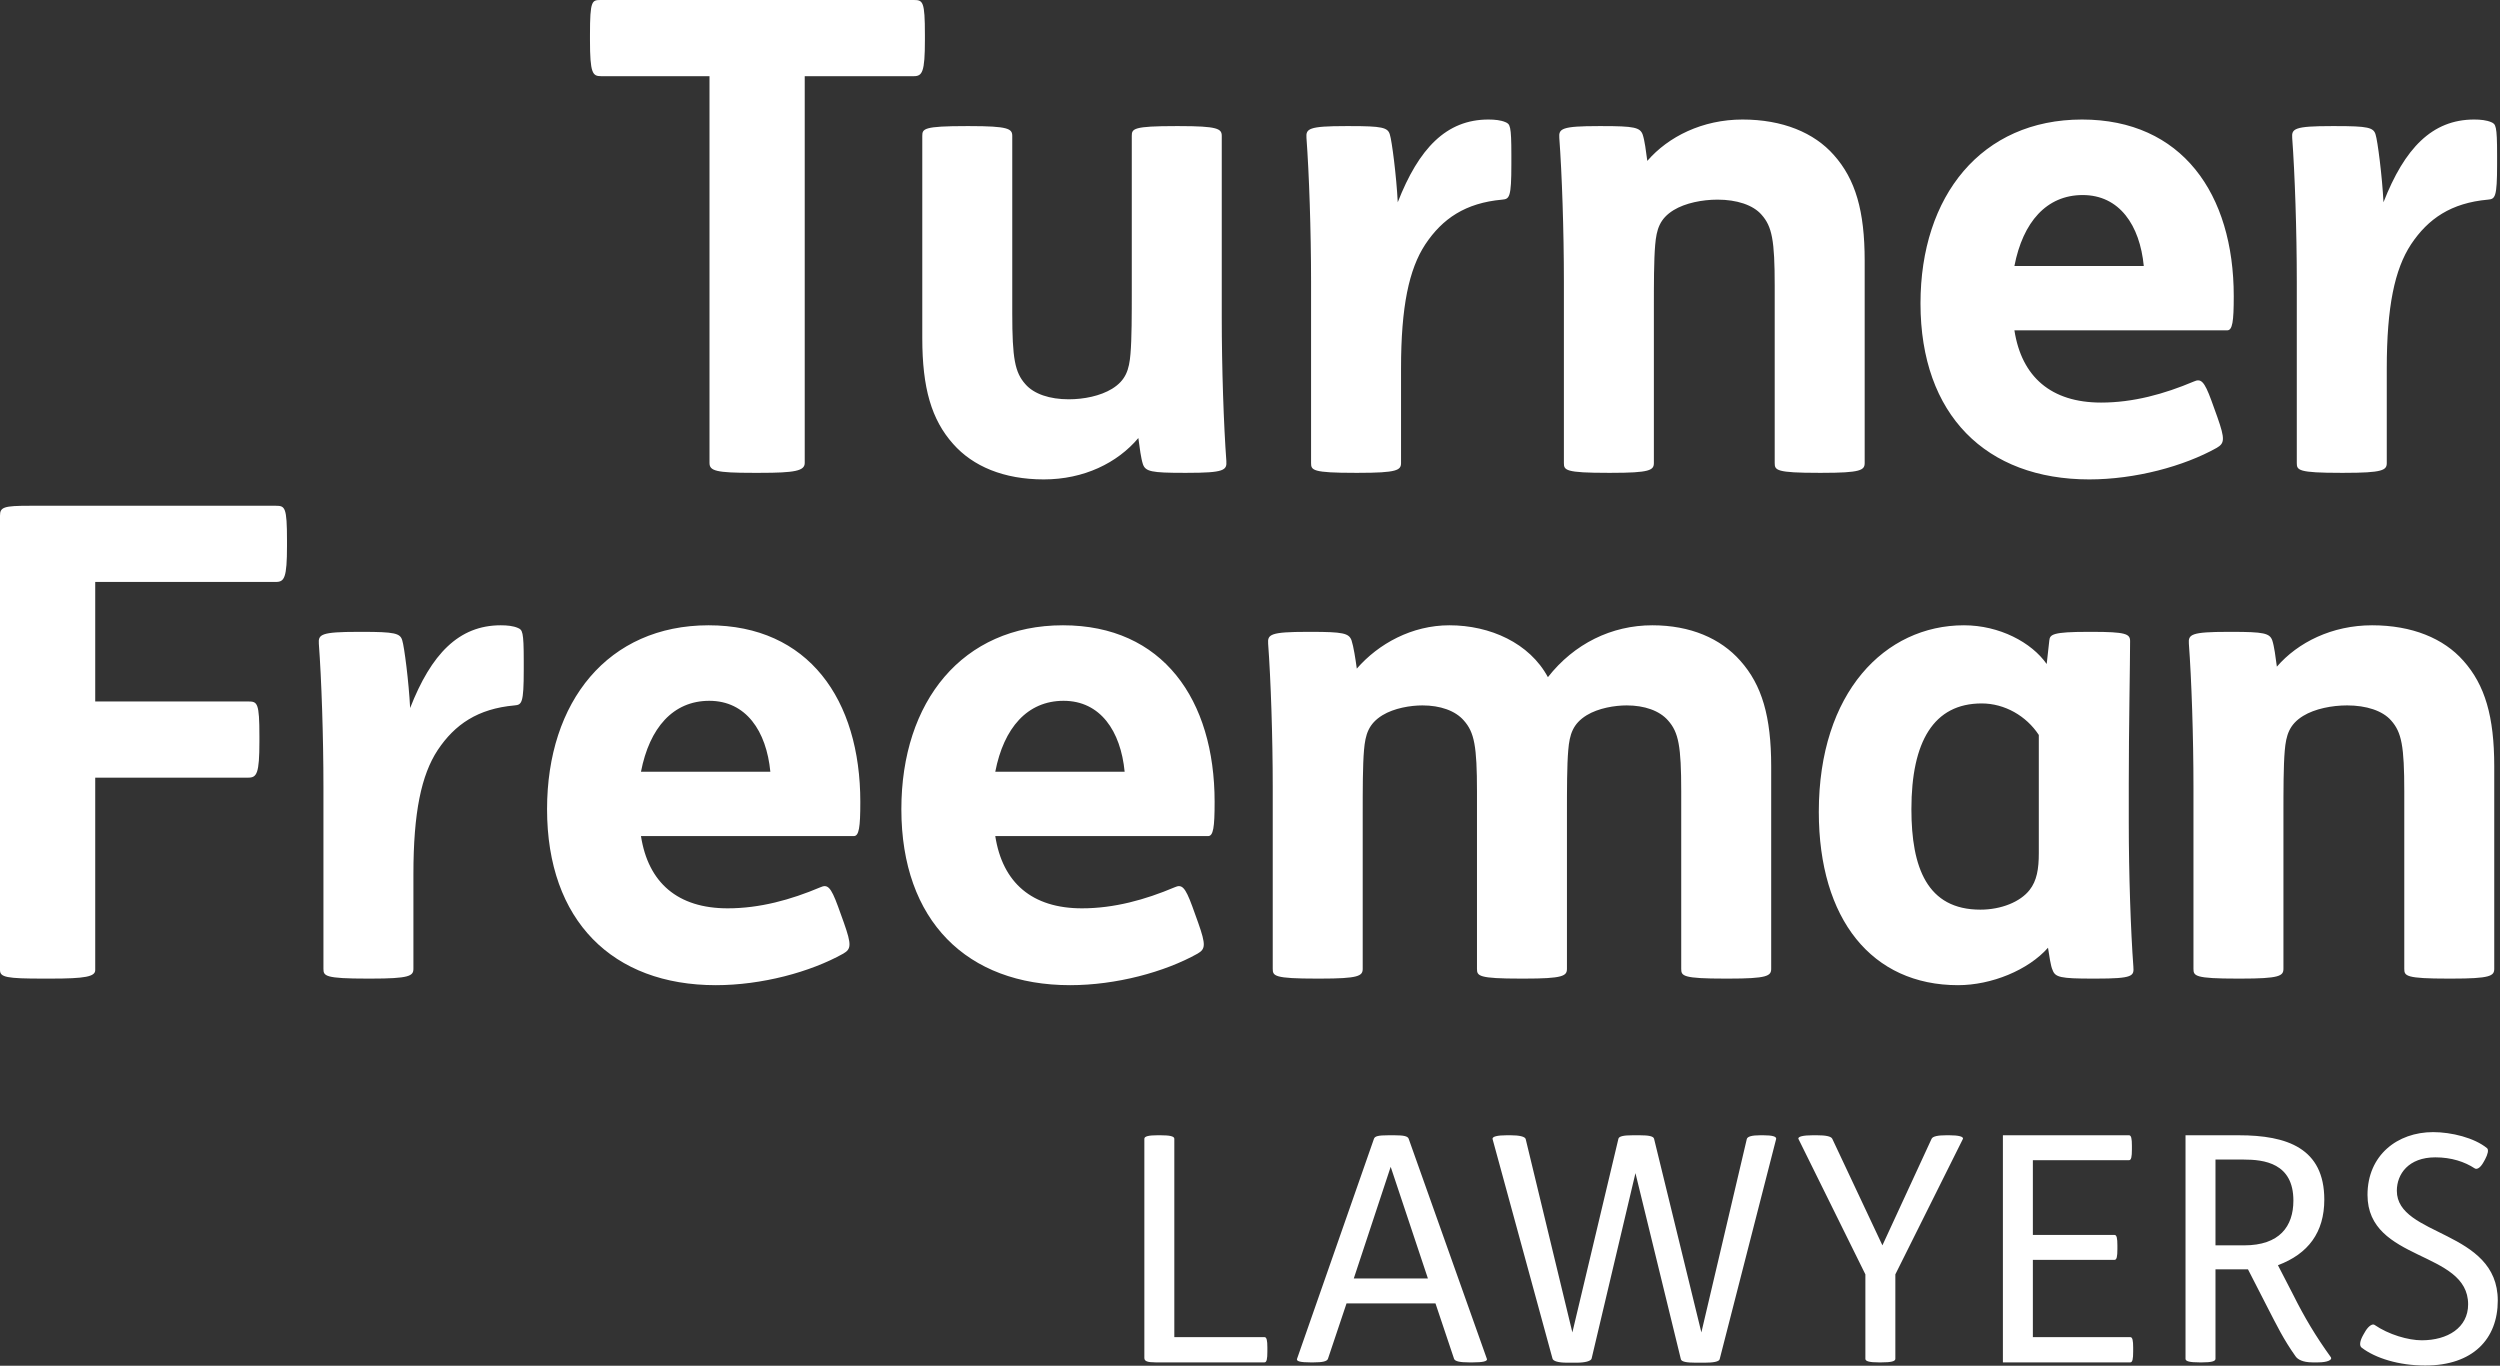
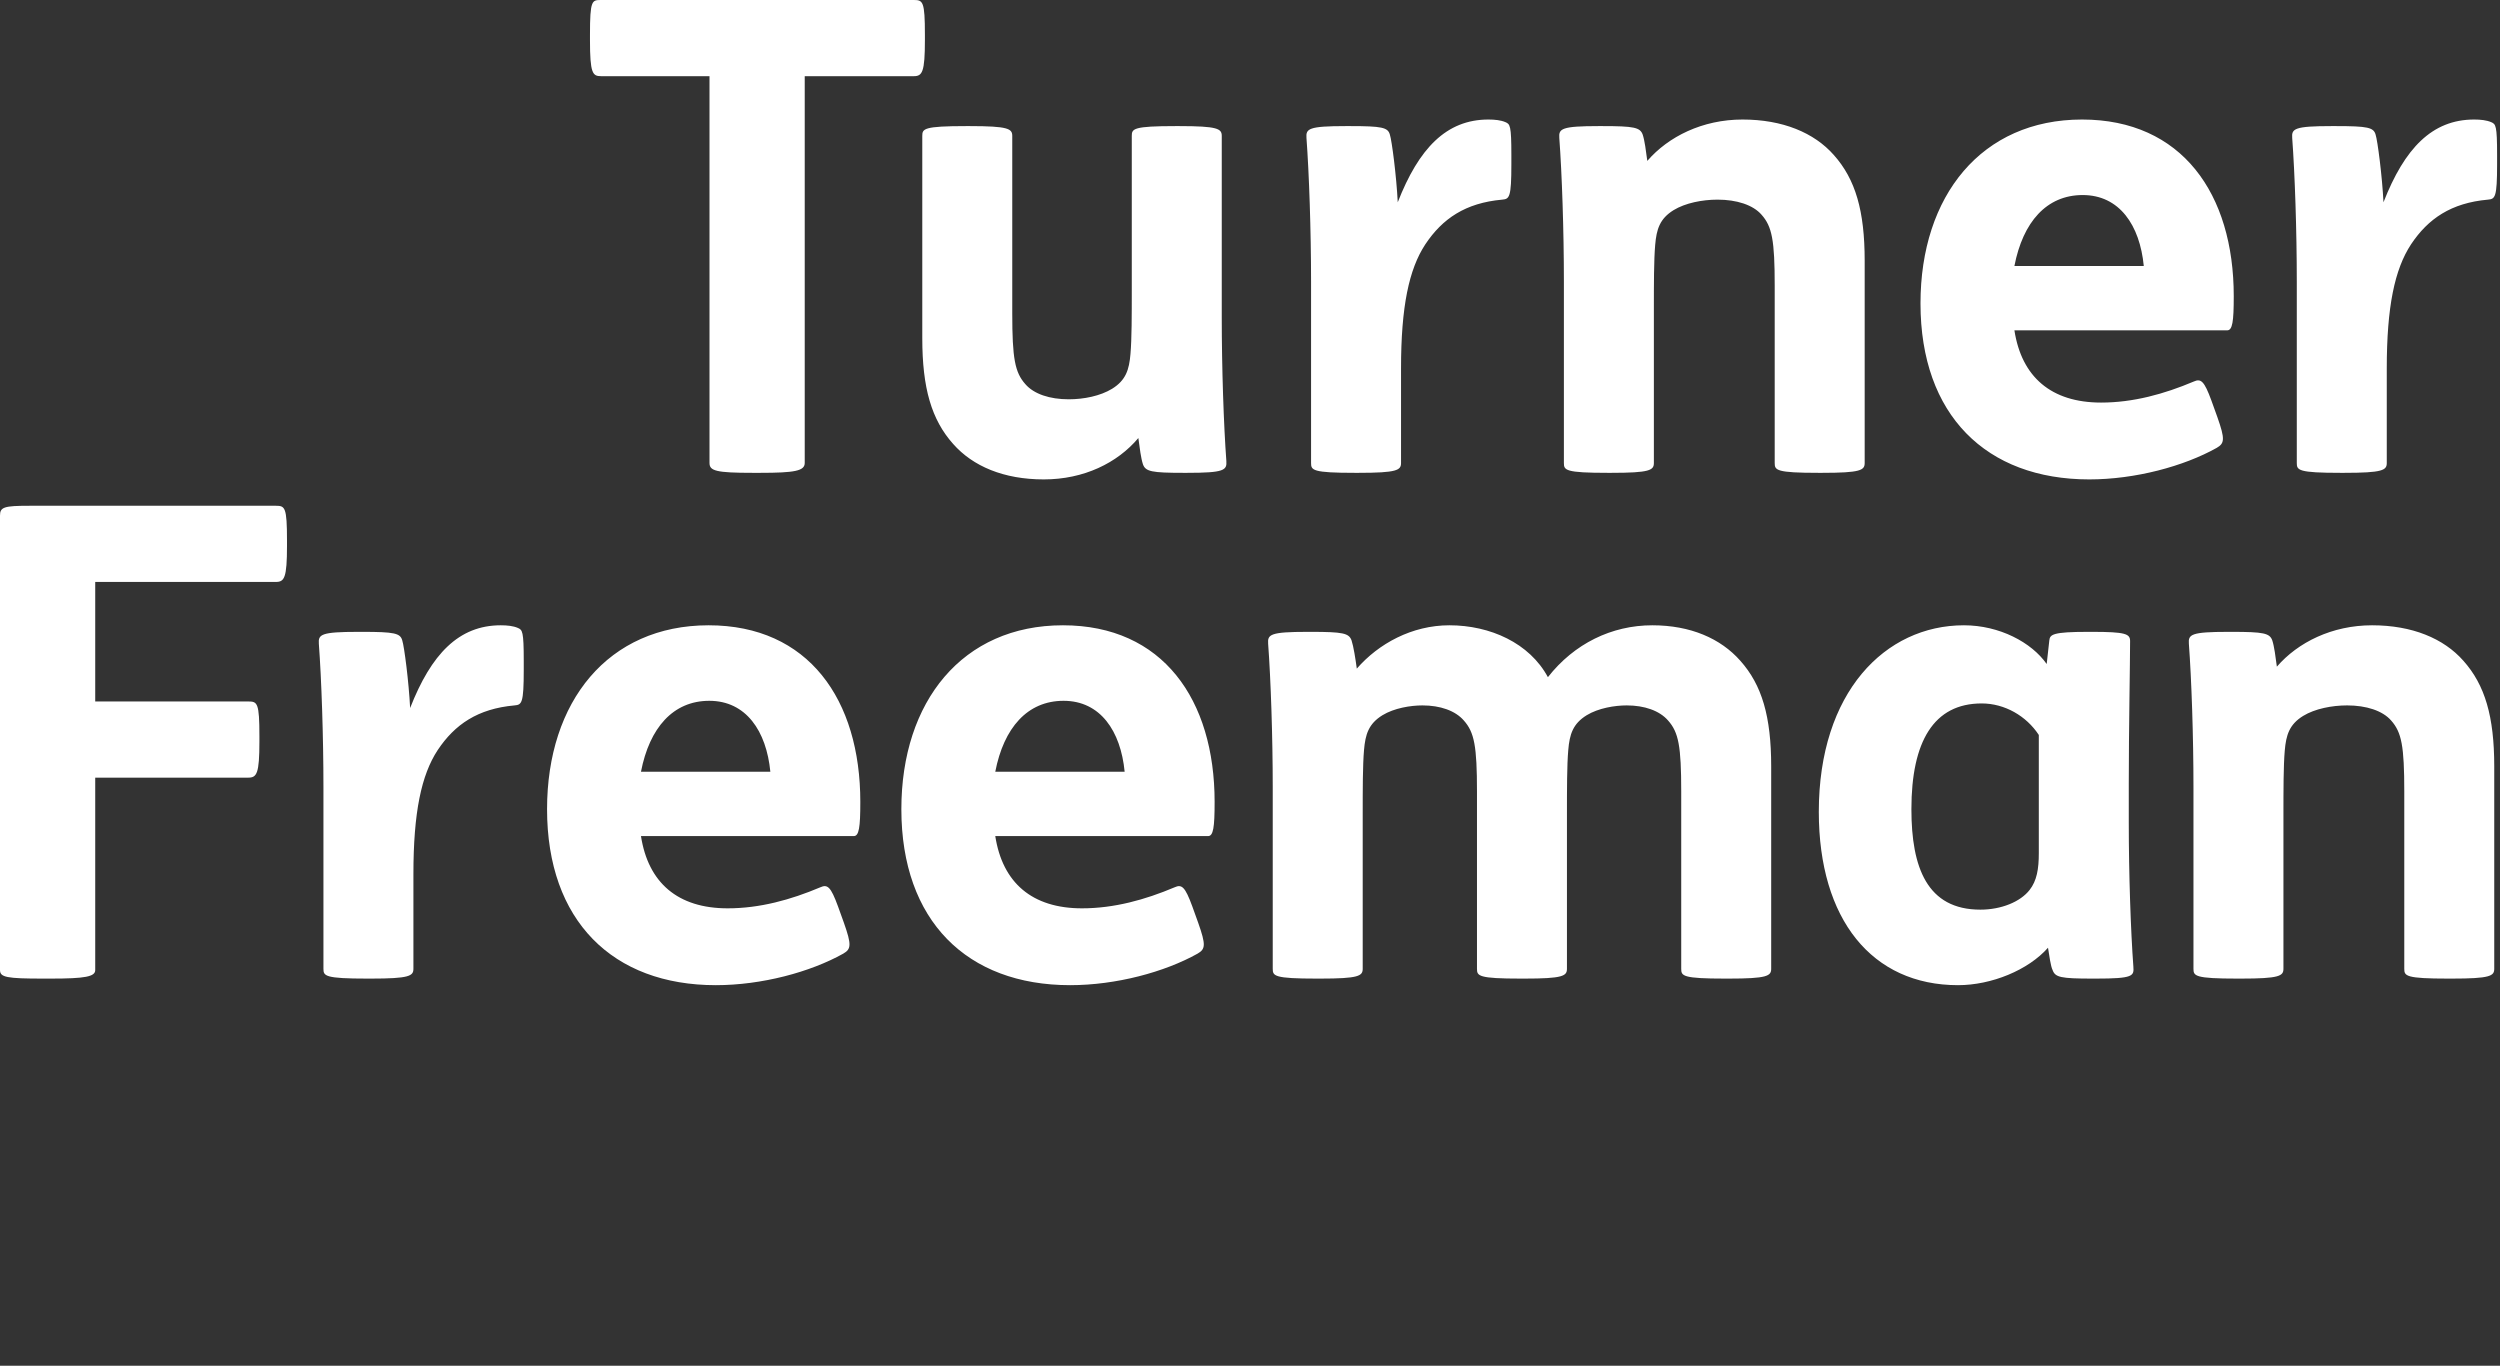
<svg xmlns="http://www.w3.org/2000/svg" width="100%" height="100%" viewBox="0 0 432 236" version="1.1" xml:space="preserve" style="fill-rule:evenodd;clip-rule:evenodd;stroke-linejoin:round;stroke-miterlimit:2;">
  <rect x="0" y="0" width="432" height="236" fill="#333333" stroke="none" />
  <g transform="matrix(1,0,0,1,-81.91,-84.207)">
-     <path d="M281.889,280.382C280.472,280.382 279.654,280.545 279.654,280.981L279.654,318.861C279.654,319.406 280.144,319.624 281.562,319.624L300.42,319.624C300.801,319.624 300.911,319.024 300.911,317.771L300.911,317.062C300.911,315.864 300.801,315.264 300.42,315.264L284.832,315.264L284.832,280.981C284.832,280.545 284.014,280.382 282.488,280.382L281.889,280.382ZM321.839,280.382C320.041,280.382 319.496,280.545 319.332,280.981L306.034,319.024C305.87,319.46 306.742,319.624 308.269,319.624L308.977,319.624C310.394,319.624 311.211,319.46 311.375,319.024L314.591,309.432L329.96,309.432L333.176,319.024C333.34,319.46 334.266,319.624 335.683,319.624L336.501,319.624C338.027,319.624 339.008,319.46 338.844,319.024L325.327,280.981C325.164,280.545 324.51,280.382 322.875,280.382L321.839,280.382ZM322.221,285.832L328.652,305.126L315.844,305.126L322.221,285.832ZM342.224,280.382C340.698,280.382 339.717,280.6 339.826,281.036L350.181,318.97C350.291,319.406 351.162,319.678 352.688,319.678L354.378,319.678C355.795,319.678 356.831,319.406 356.94,318.97L364.516,286.922L372.364,319.079C372.473,319.515 373.345,319.678 374.872,319.678L376.507,319.678C377.924,319.678 378.959,319.515 379.068,319.079L388.824,281.036C388.933,280.6 388.17,280.382 386.644,280.382L386.045,280.382C384.628,280.382 383.864,280.6 383.755,281.036L375.907,314.447L367.731,280.981C367.622,280.545 366.805,280.382 365.279,280.382L364.025,280.382C362.499,280.382 361.682,280.545 361.572,280.981L353.615,314.447L345.548,281.036C345.44,280.6 344.404,280.382 342.987,280.382L342.224,280.382ZM395.091,280.382C393.565,280.382 392.475,280.6 392.693,281.036L404.248,304.418L404.248,319.024C404.248,319.46 405.065,319.624 406.482,319.624L407.082,319.624C408.608,319.624 409.426,319.46 409.426,319.024L409.426,304.418L421.089,281.036C421.307,280.6 420.272,280.382 418.8,280.382L418.201,280.382C416.838,280.382 415.911,280.545 415.693,280.981L407.191,299.404L398.525,280.981C398.307,280.545 397.326,280.382 395.909,280.382L395.091,280.382ZM428.011,280.382L428.011,319.624L450.03,319.624C450.412,319.624 450.521,319.024 450.521,317.771L450.521,317.062C450.521,315.864 450.412,315.264 450.03,315.264L433.189,315.264L433.189,301.911L447.305,301.911C447.687,301.911 447.796,301.311 447.796,300.058L447.796,299.404C447.796,298.205 447.687,297.605 447.305,297.605L433.189,297.605L433.189,284.687L449.812,284.687C450.194,284.687 450.303,284.088 450.303,282.834L450.303,282.181C450.303,280.981 450.194,280.382 449.812,280.382L428.011,280.382ZM459.568,280.382L459.568,319.024C459.568,319.46 460.386,319.624 461.912,319.624L462.511,319.624C463.928,319.624 464.746,319.46 464.746,319.024L464.746,303.546L470.36,303.546L473.684,310.032C475.374,313.302 476.464,315.591 478.589,318.589C478.917,319.079 479.789,319.624 481.478,319.624L482.513,319.624C484.094,319.624 484.966,319.188 484.694,318.752C482.023,315.046 480.116,311.83 478.154,307.906L475.537,302.837C480.77,300.875 483.549,297.169 483.549,291.501C483.549,282.616 477.118,280.382 468.779,280.382L459.568,280.382ZM464.746,284.579L469.597,284.579C473.139,284.579 478.208,285.178 478.208,291.664C478.208,296.133 475.81,299.404 469.705,299.404L464.746,299.404L464.746,284.579ZM511.345,284.524C511.782,283.706 512,282.889 511.672,282.616C509.492,280.818 505.514,279.837 502.352,279.837C496.194,279.837 491.015,283.816 491.015,290.683C491.015,302.292 508.402,300.221 508.402,309.596C508.402,313.629 504.86,315.809 500.391,315.809C498.047,315.809 494.667,314.827 492.215,313.138C491.888,312.92 491.234,313.302 490.689,314.174L490.307,314.827C489.653,315.972 489.598,316.736 489.98,317.062C492.378,318.916 496.466,320.169 500.99,320.169C509.22,320.169 513.525,315.591 513.525,308.941C513.525,296.678 496.084,297.932 496.084,289.974C496.084,287.086 498.101,284.197 502.734,284.197C505.514,284.197 507.803,284.96 509.547,286.105C509.874,286.323 510.473,286.105 511.073,285.015L511.345,284.524Z" style="fill:white;fill-rule:nonzero;" />
    <path d="M87.017,171.603C82.591,171.603 81.91,171.829 81.91,173.305L81.91,251.835C81.91,253.083 83.045,253.31 89.4,253.31L90.648,253.31C96.663,253.31 98.365,252.97 98.365,251.835L98.365,218.584L124.807,218.584C126.282,218.584 126.736,217.904 126.736,212.343L126.736,211.435C126.736,205.648 126.395,205.42 124.807,205.42L98.365,205.42L98.365,184.766L129.573,184.766C131.048,184.766 131.503,184.086 131.503,178.525L131.503,177.617C131.503,171.829 131.162,171.603 129.573,171.603L87.017,171.603ZM143.816,193.391C137.347,193.391 136.893,193.845 137.006,195.434C137.46,201.562 137.801,211.435 137.801,220.287L137.801,251.608C137.801,252.856 138.028,253.31 145.404,253.31L145.971,253.31C152.667,253.31 153.348,252.856 153.348,251.608L153.348,235.266C153.348,224.599 154.71,218.131 157.546,213.818C160.497,209.392 164.469,206.669 170.824,206.101C172.072,205.988 172.413,205.761 172.413,199.974L172.413,198.385C172.413,193.278 172.186,193.051 171.391,192.711C170.597,192.37 169.576,192.257 168.441,192.257C161.178,192.257 156.412,197.249 152.78,206.555C152.553,202.016 151.759,195.888 151.419,194.866C151.078,193.618 150.057,193.391 144.496,193.391L143.816,193.391ZM229.438,228.684C230.346,228.684 230.573,227.209 230.573,222.783C230.573,205.08 221.608,192.257 204.358,192.257C186.995,192.257 176.442,205.42 176.442,224.032C176.442,243.324 187.79,254.445 205.607,254.445C213.55,254.445 221.949,252.175 227.622,248.998C228.984,248.204 229.098,247.523 227.736,243.664L226.715,240.827C225.467,237.423 224.899,236.969 223.65,237.536C218.544,239.692 213.21,241.167 207.65,241.167C199.025,241.167 193.918,236.742 192.67,228.684L229.438,228.684ZM192.67,217.563C194.145,209.96 198.23,205.307 204.472,205.307C210.827,205.307 214.345,210.527 215.026,217.563L192.67,217.563ZM290.661,228.684C291.569,228.684 291.796,227.209 291.796,222.783C291.796,205.08 282.831,192.257 265.581,192.257C248.219,192.257 237.665,205.42 237.665,224.032C237.665,243.324 249.013,254.445 266.83,254.445C274.774,254.445 283.172,252.175 288.846,248.998C290.207,248.204 290.321,247.523 288.959,243.664L287.938,240.827C286.689,237.423 286.122,236.969 284.874,237.536C279.767,239.692 274.433,241.167 268.872,241.167C260.247,241.167 255.141,236.742 253.893,228.684L290.661,228.684ZM253.893,217.563C255.368,209.96 259.454,205.307 265.695,205.307C272.05,205.307 275.568,210.527 276.249,217.563L253.893,217.563ZM307.853,193.391C301.385,193.391 300.931,193.845 301.044,195.434C301.498,201.562 301.839,211.435 301.839,220.287L301.839,251.608C301.839,252.856 302.065,253.31 309.442,253.31L310.009,253.31C316.705,253.31 317.386,252.856 317.386,251.608L317.386,224.94C317.386,220.627 317.386,216.429 317.612,213.818C317.84,211.095 318.407,209.279 320.79,207.803C322.833,206.555 325.67,206.101 327.712,206.101C330.777,206.101 333.387,207.009 334.862,208.712C336.678,210.754 337.132,213.137 337.132,220.967L337.132,251.608C337.132,252.856 337.358,253.31 344.735,253.31L345.303,253.31C351.998,253.31 352.678,252.856 352.678,251.608L352.678,224.94C352.678,220.627 352.678,216.429 352.906,213.818C353.133,211.095 353.7,209.279 356.083,207.803C358.126,206.555 360.963,206.101 363.006,206.101C366.07,206.101 368.68,207.009 370.155,208.712C371.971,210.754 372.425,213.137 372.425,220.967L372.425,251.608C372.425,252.856 372.652,253.31 380.029,253.31L380.596,253.31C387.291,253.31 387.972,252.856 387.972,251.608L387.972,216.655C387.972,208.031 386.383,202.583 382.638,198.385C379.234,194.526 374.014,192.257 367.432,192.257C360.395,192.257 353.927,195.434 349.388,201.221C346.211,195.32 339.401,192.257 332.365,192.257C325.897,192.257 320.109,195.434 316.365,199.746C316.137,198.044 315.797,195.888 315.457,194.866C315.003,193.618 313.982,193.391 308.42,193.391L307.853,193.391ZM435.578,198.952C432.968,195.207 427.407,192.257 421.279,192.257C407.661,192.257 396.2,203.832 396.2,224.486C396.2,243.097 405.392,254.445 420.258,254.445C426.046,254.445 432.401,251.835 435.805,247.976C436.032,249.338 436.259,251.154 436.6,251.835C437.053,253.083 437.961,253.31 443.522,253.31L444.089,253.31C450.558,253.31 450.671,252.856 450.558,251.267C450.104,245.139 449.763,235.266 449.763,226.415L449.763,219.492C449.763,210.187 449.99,198.725 449.99,194.98C449.99,193.732 449.196,193.391 443.409,193.391L442.727,193.391C436.6,193.391 436.146,193.845 436.032,194.866L435.578,198.952ZM434.216,231.635C434.216,234.358 433.876,236.401 432.627,237.99C431.038,240.033 427.747,241.395 424.117,241.395C414.924,241.395 412.2,234.132 412.2,224.032C412.2,212.343 416.059,205.761 424.343,205.761C428.315,205.761 432.06,207.917 434.216,211.208L434.216,231.635ZM466.955,193.391C460.487,193.391 460.033,193.845 460.147,195.434C460.601,201.562 460.941,211.435 460.941,220.287L460.941,251.608C460.941,252.856 461.168,253.31 468.544,253.31L469.112,253.31C475.807,253.31 476.488,252.856 476.488,251.608L476.488,225.053C476.488,220.741 476.488,216.541 476.715,213.932C476.942,211.208 477.51,209.392 479.893,207.917C481.935,206.669 484.885,206.101 487.496,206.101C490.787,206.101 493.624,207.009 495.099,208.712C496.915,210.754 497.369,213.137 497.369,220.967L497.369,251.608C497.369,252.856 497.596,253.31 504.973,253.31L505.539,253.31C512.235,253.31 512.916,252.856 512.916,251.608L512.916,216.655C512.916,208.031 511.327,202.583 507.582,198.385C504.178,194.526 498.731,192.257 491.808,192.257C484.885,192.257 478.985,195.207 475.353,199.406C475.126,197.703 474.899,195.888 474.559,194.866C474.105,193.618 473.084,193.391 467.523,193.391L466.955,193.391Z" style="fill:white;fill-rule:nonzero;" />
    <path d="M185.787,84.207C184.199,84.207 183.858,84.207 183.858,90.222L183.858,91.13C183.858,96.917 184.312,97.371 185.787,97.371L204.512,97.371L204.512,164.212C204.512,165.574 205.647,165.914 212.002,165.914L213.25,165.914C219.265,165.914 220.967,165.574 220.967,164.212L220.967,97.371L239.805,97.371C241.28,97.371 241.734,96.69 241.734,91.13L241.734,90.222C241.734,84.434 241.394,84.207 239.805,84.207L185.787,84.207ZM248.884,105.996C241.508,105.996 241.281,106.45 241.281,107.698L241.281,142.651C241.281,151.276 242.87,156.722 246.615,160.922C250.019,164.78 255.353,167.049 262.275,167.049C269.198,167.049 274.985,164.212 278.617,159.9C278.844,161.602 279.071,163.418 279.411,164.439C279.865,165.688 280.887,165.914 286.447,165.914L287.014,165.914C293.483,165.914 293.937,165.46 293.824,163.872C293.37,157.743 293.029,147.871 293.029,139.019L293.029,107.698C293.029,106.45 292.348,105.996 285.653,105.996L285.085,105.996C277.709,105.996 277.482,106.45 277.482,107.698L277.482,134.253C277.482,138.565 277.482,142.764 277.255,145.374C277.028,148.097 276.461,149.914 274.077,151.389C272.035,152.637 269.198,153.205 266.588,153.205C263.296,153.205 260.573,152.297 259.097,150.594C257.282,148.551 256.828,146.168 256.828,138.338L256.828,107.698C256.828,106.45 256.147,105.996 249.452,105.996L248.884,105.996ZM314.476,105.996C308.008,105.996 307.554,106.45 307.668,108.038C308.121,114.167 308.462,124.039 308.462,132.891L308.462,164.212C308.462,165.46 308.689,165.914 316.065,165.914L316.632,165.914C323.328,165.914 324.009,165.46 324.009,164.212L324.009,147.871C324.009,137.203 325.371,130.735 328.208,126.422C331.158,121.997 335.13,119.273 341.485,118.705C342.734,118.592 343.074,118.365 343.074,112.578L343.074,110.989C343.074,105.882 342.847,105.655 342.052,105.315C341.258,104.974 340.237,104.861 339.102,104.861C331.839,104.861 327.073,109.854 323.441,119.159C323.214,114.621 322.42,108.492 322.08,107.471C321.739,106.222 320.718,105.996 315.157,105.996L314.476,105.996ZM358.166,105.996C351.698,105.996 351.244,106.45 351.357,108.038C351.811,114.167 352.151,124.039 352.151,132.891L352.151,164.212C352.151,165.46 352.378,165.914 359.755,165.914L360.322,165.914C367.018,165.914 367.699,165.46 367.699,164.212L367.699,137.657C367.699,133.345 367.699,129.146 367.925,126.536C368.153,123.813 368.72,121.997 371.103,120.521C373.145,119.273 376.096,118.705 378.707,118.705C381.997,118.705 384.834,119.613 386.31,121.316C388.125,123.359 388.579,125.742 388.579,133.572L388.579,164.212C388.579,165.46 388.807,165.914 396.183,165.914L396.75,165.914C403.445,165.914 404.126,165.46 404.126,164.212L404.126,129.259C404.126,120.635 402.537,115.188 398.793,110.989C395.388,107.13 389.941,104.861 383.019,104.861C376.096,104.861 370.195,107.811 366.564,112.01C366.337,110.308 366.11,108.492 365.77,107.471C365.315,106.222 364.294,105.996 358.733,105.996L358.166,105.996ZM466.768,141.289C467.676,141.289 467.902,139.814 467.902,135.388C467.902,117.684 458.938,104.861 441.688,104.861C424.325,104.861 413.771,118.025 413.771,136.636C413.771,155.928 425.12,167.049 442.936,167.049C450.88,167.049 459.278,164.78 464.952,161.602C466.314,160.808 466.427,160.127 465.066,156.268L464.044,153.431C462.796,150.027 462.229,149.573 460.98,150.14C455.873,152.297 450.54,153.772 444.979,153.772C436.355,153.772 431.247,149.346 430,141.289L466.768,141.289ZM430,130.167C431.475,122.564 435.56,117.911 441.801,117.911C448.156,117.911 451.675,123.131 452.355,130.167L430,130.167ZM484.81,105.996C478.342,105.996 477.888,106.45 478.002,108.038C478.456,114.167 478.796,124.039 478.796,132.891L478.796,164.212C478.796,165.46 479.023,165.914 486.399,165.914L486.967,165.914C493.662,165.914 494.344,165.46 494.344,164.212L494.344,147.871C494.344,137.203 495.705,130.735 498.542,126.422C501.493,121.997 505.465,119.273 511.819,118.705C513.068,118.592 513.408,118.365 513.408,112.578L513.408,110.989C513.408,105.882 513.182,105.655 512.387,105.315C511.593,104.974 510.571,104.861 509.436,104.861C502.173,104.861 497.407,109.854 493.776,119.159C493.548,114.621 492.754,108.492 492.414,107.471C492.073,106.222 491.052,105.996 485.492,105.996L484.81,105.996Z" style="fill:white;fill-rule:nonzero;" />
  </g>
</svg>